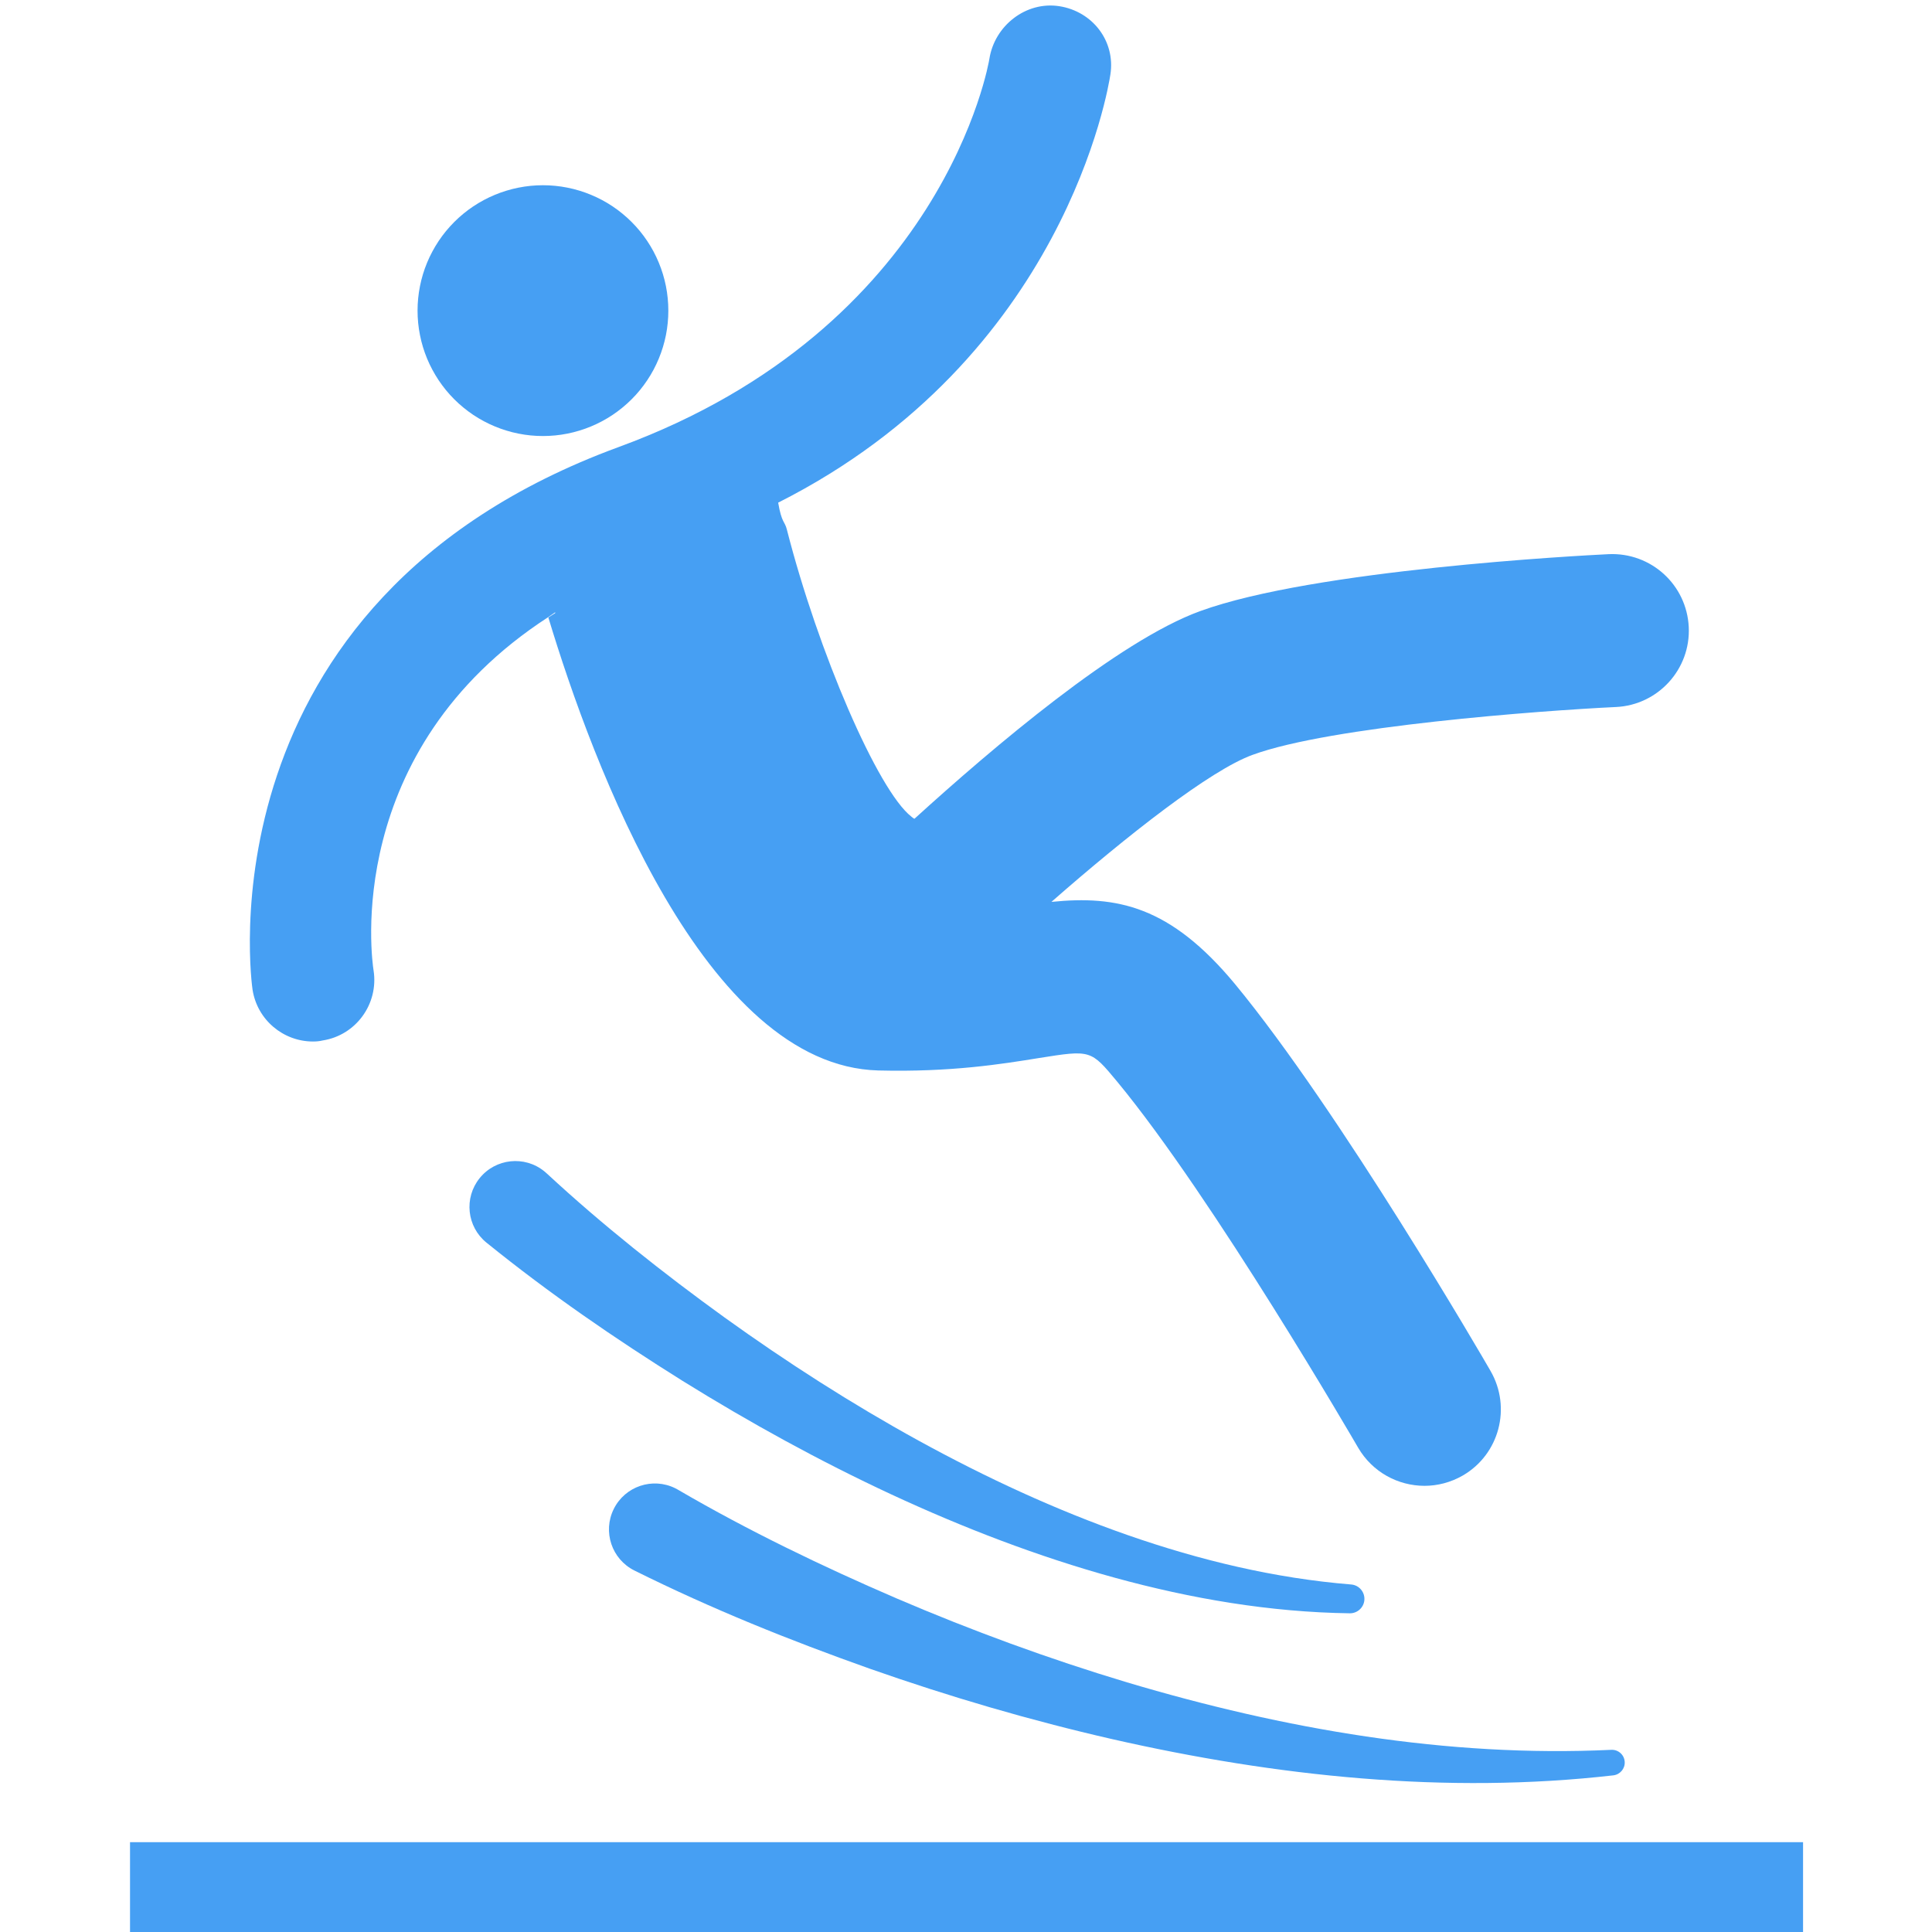
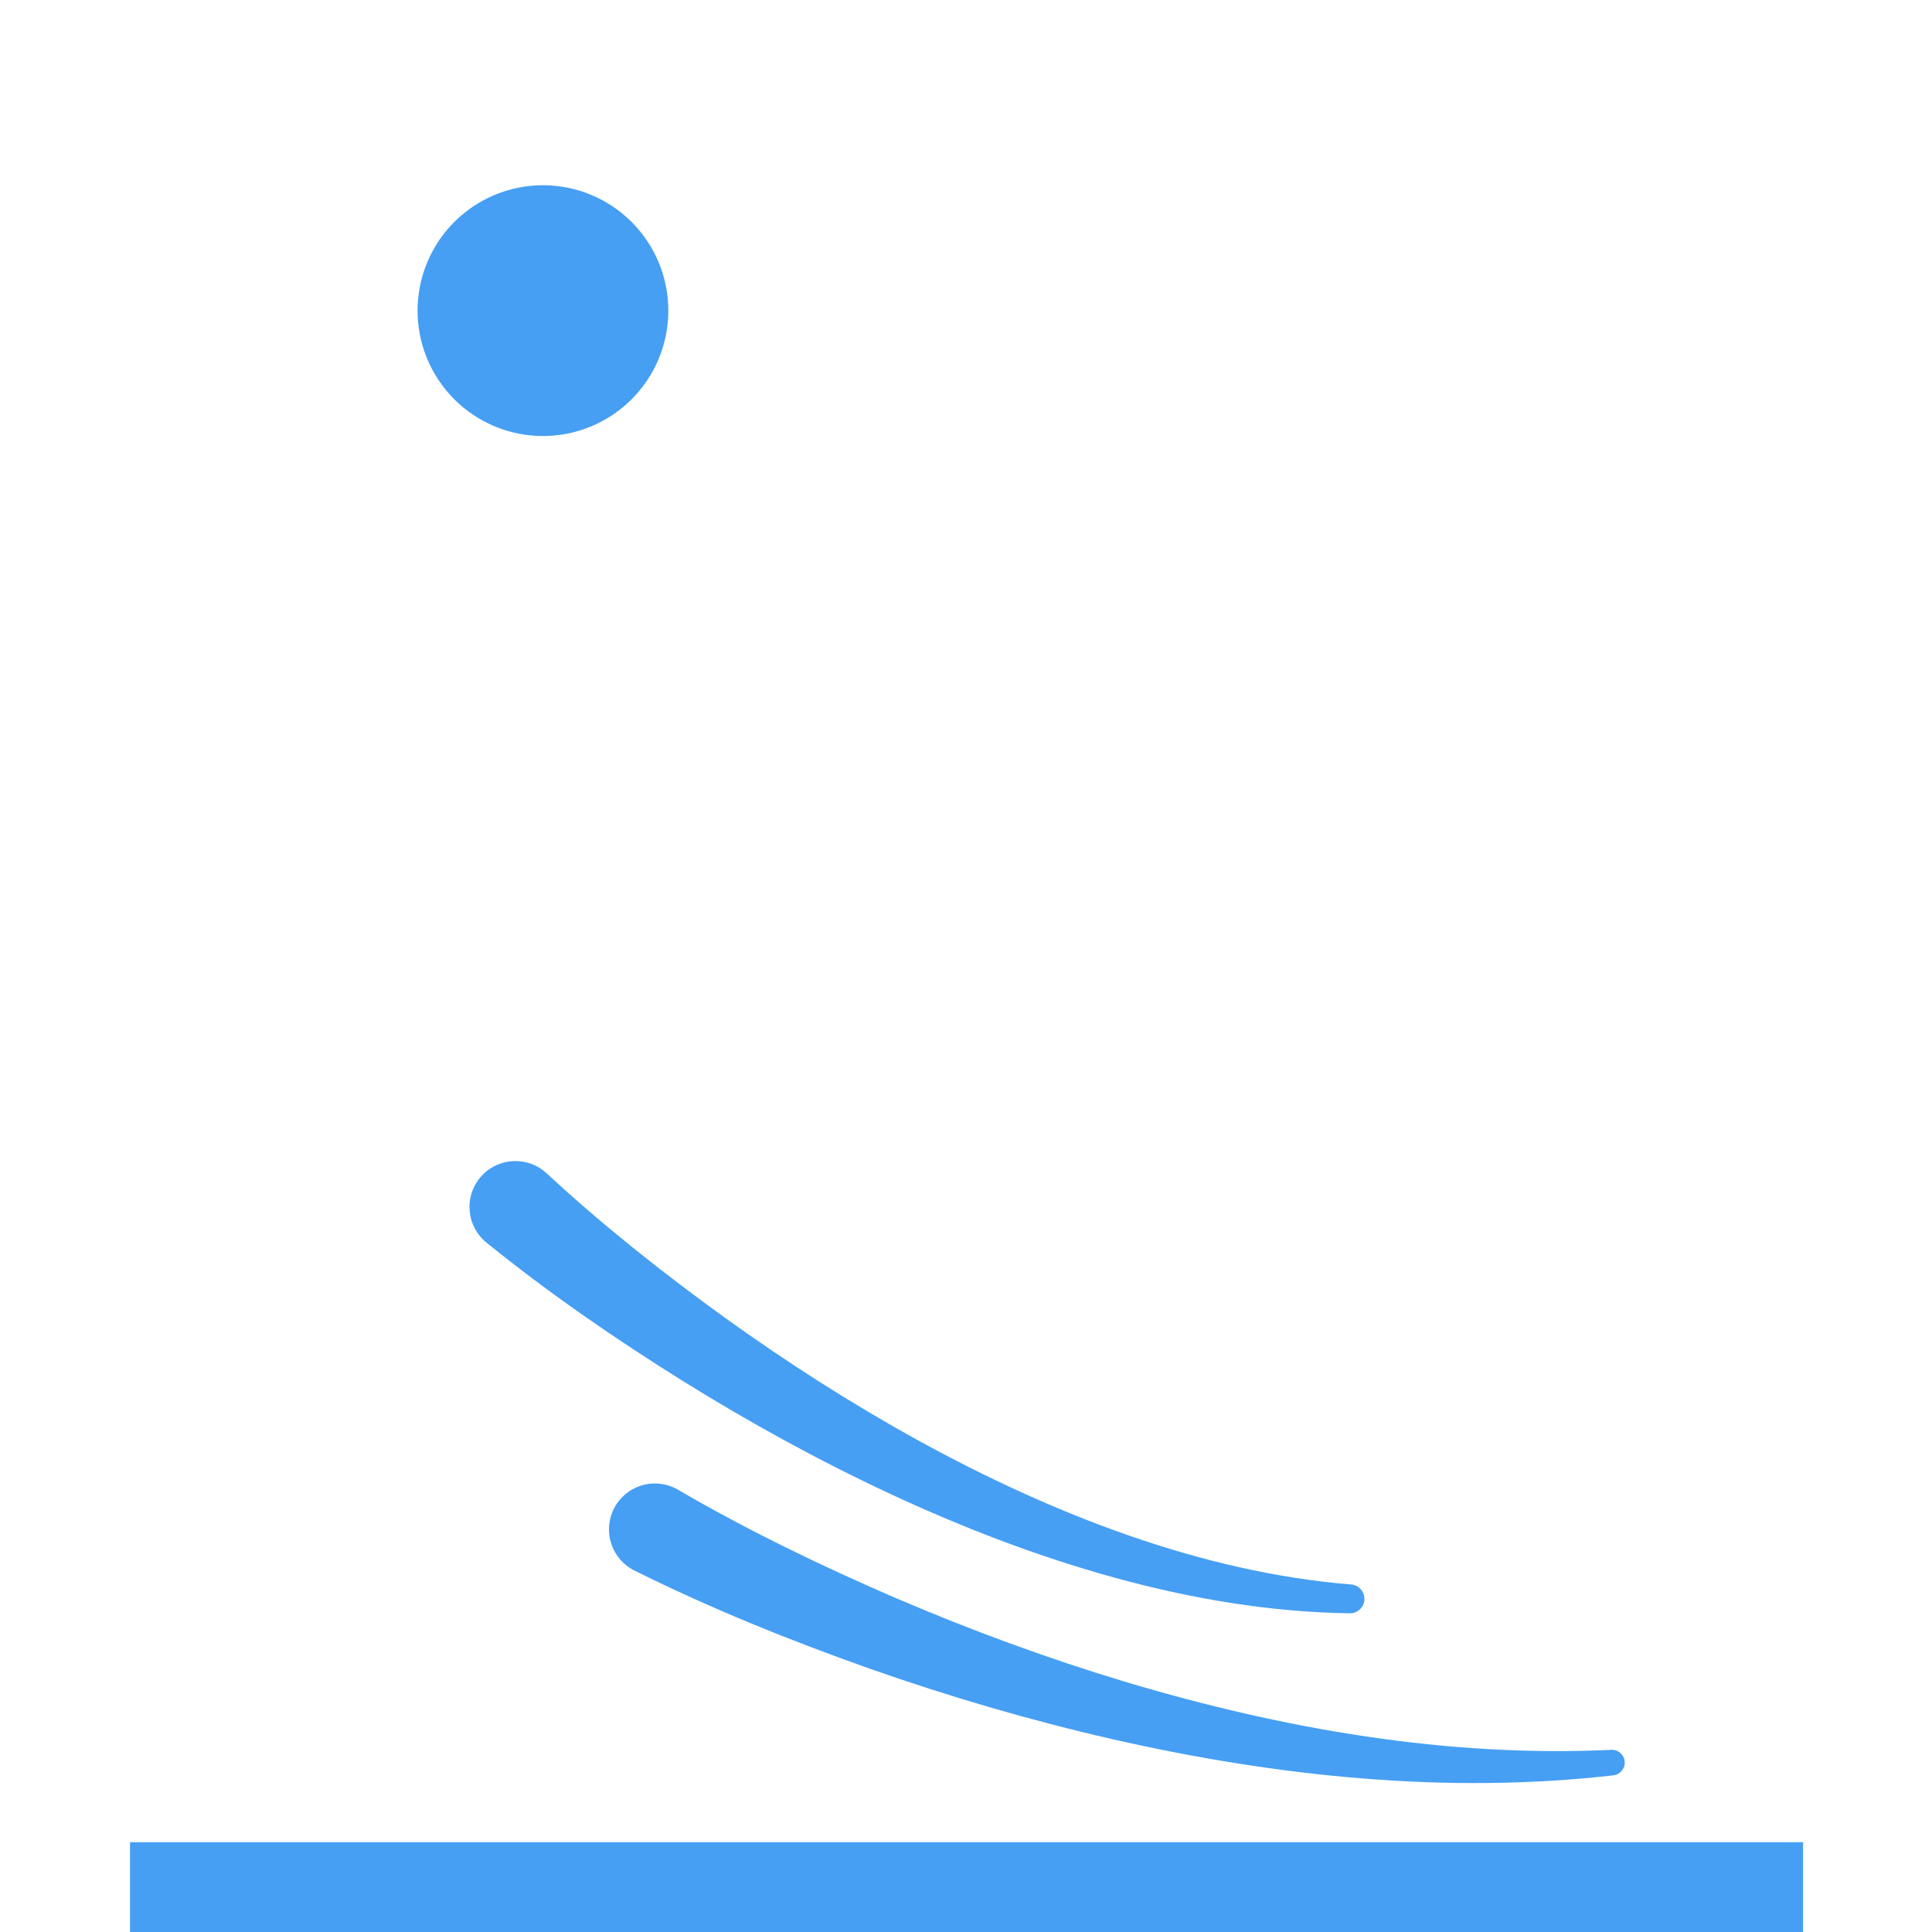
<svg xmlns="http://www.w3.org/2000/svg" version="1.0" preserveAspectRatio="xMidYMid meet" height="500" viewBox="0 0 375 375" zoomAndPan="magnify" width="500">
  <path fill-rule="nonzero" fill-opacity="1" d="M 129.723 60.293 C 129.723 61.09 129.684 61.887 129.605 62.68 C 129.527 63.473 129.414 64.258 129.258 65.043 C 129.102 65.824 128.906 66.594 128.676 67.359 C 128.445 68.121 128.176 68.871 127.871 69.605 C 127.566 70.344 127.227 71.062 126.852 71.766 C 126.477 72.469 126.066 73.152 125.621 73.816 C 125.18 74.477 124.707 75.117 124.199 75.734 C 123.695 76.352 123.16 76.941 122.594 77.504 C 122.031 78.066 121.441 78.602 120.824 79.105 C 120.211 79.613 119.57 80.086 118.906 80.531 C 118.246 80.973 117.562 81.383 116.859 81.758 C 116.156 82.133 115.438 82.473 114.699 82.777 C 113.965 83.086 113.215 83.352 112.449 83.582 C 111.688 83.816 110.914 84.008 110.133 84.164 C 109.352 84.32 108.562 84.438 107.77 84.516 C 106.977 84.594 106.184 84.633 105.387 84.633 C 104.59 84.633 103.793 84.594 103 84.516 C 102.207 84.438 101.418 84.32 100.637 84.164 C 99.855 84.008 99.082 83.816 98.32 83.582 C 97.559 83.352 96.809 83.086 96.07 82.777 C 95.336 82.473 94.613 82.133 93.914 81.758 C 93.211 81.383 92.527 80.973 91.863 80.531 C 91.199 80.086 90.562 79.613 89.945 79.105 C 89.328 78.602 88.738 78.066 88.176 77.504 C 87.613 76.941 87.078 76.352 86.57 75.734 C 86.066 75.117 85.59 74.477 85.148 73.816 C 84.707 73.152 84.297 72.469 83.922 71.766 C 83.543 71.062 83.203 70.344 82.898 69.605 C 82.594 68.871 82.324 68.121 82.094 67.359 C 81.863 66.594 81.668 65.824 81.516 65.043 C 81.359 64.258 81.242 63.473 81.164 62.68 C 81.086 61.887 81.047 61.09 81.047 60.293 C 81.047 59.496 81.086 58.699 81.164 57.906 C 81.242 57.113 81.359 56.328 81.516 55.543 C 81.668 54.762 81.863 53.992 82.094 53.227 C 82.324 52.465 82.594 51.715 82.898 50.98 C 83.203 50.242 83.543 49.523 83.922 48.82 C 84.297 48.117 84.707 47.434 85.148 46.77 C 85.59 46.109 86.066 45.469 86.57 44.852 C 87.078 44.238 87.613 43.648 88.176 43.082 C 88.738 42.52 89.328 41.984 89.945 41.48 C 90.562 40.973 91.199 40.5 91.863 40.055 C 92.527 39.613 93.211 39.203 93.914 38.828 C 94.613 38.453 95.336 38.113 96.07 37.809 C 96.809 37.5 97.559 37.234 98.32 37.004 C 99.082 36.77 99.855 36.578 100.637 36.422 C 101.418 36.266 102.207 36.148 103 36.07 C 103.793 35.992 104.59 35.953 105.387 35.953 C 106.184 35.953 106.977 35.992 107.77 36.07 C 108.562 36.148 109.352 36.266 110.133 36.422 C 110.914 36.578 111.688 36.77 112.449 37.004 C 113.215 37.234 113.965 37.5 114.699 37.809 C 115.438 38.113 116.156 38.453 116.859 38.828 C 117.562 39.203 118.246 39.613 118.906 40.055 C 119.57 40.5 120.211 40.973 120.824 41.48 C 121.441 41.984 122.031 42.52 122.594 43.082 C 123.16 43.648 123.695 44.238 124.199 44.852 C 124.707 45.469 125.18 46.109 125.621 46.77 C 126.066 47.434 126.477 48.117 126.852 48.82 C 127.227 49.523 127.566 50.242 127.871 50.98 C 128.176 51.715 128.445 52.465 128.676 53.227 C 128.906 53.992 129.102 54.762 129.258 55.543 C 129.414 56.328 129.527 57.113 129.605 57.906 C 129.684 58.699 129.723 59.496 129.723 60.293 Z M 129.723 60.293" fill="#469ff3" />
-   <path fill-rule="nonzero" fill-opacity="1" d="M 107.762 118.844 C 107.32 119.125 106.879 119.484 106.438 119.766 C 66.367 145.742 72.191 186.414 72.512 188.383 C 73.516 194.848 69.098 200.949 62.633 201.953 C 61.992 202.113 61.348 202.156 60.746 202.156 C 55.004 202.156 49.945 197.98 49.023 192.117 C 48.902 191.395 38.141 116.836 120.09 86.766 C 183.324 63.598 191.957 11.965 192.035 11.441 C 193.039 4.98 199.148 0.199 205.609 1.203 C 212.07 2.207 216.531 7.988 215.527 14.453 C 215.164 16.863 206.73 69.461 151.043 97.562 C 151.727 101.578 152.328 101.137 152.73 102.785 C 158.793 126.512 170.395 153.453 176.902 158.512 C 177.062 158.633 177.223 158.793 177.383 158.875 C 177.422 158.875 177.461 158.914 177.504 158.914 C 192.52 145.262 217.012 124.383 232.988 118.602 C 255.07 110.574 306.465 107.844 312.246 107.562 C 320.477 107.199 327.383 113.504 327.785 121.695 C 328.184 129.887 321.84 136.832 313.688 137.23 C 299.195 137.914 258.281 140.965 243.148 146.508 C 234.996 149.438 218.777 162.164 204.082 175.055 C 216.809 173.77 227.129 175.816 239.734 191.031 C 260.012 215.605 288.156 264.066 289.32 266.113 C 293.414 273.219 291.008 282.289 283.938 286.391 C 281.566 287.754 279 288.398 276.508 288.398 C 271.367 288.398 266.391 285.746 263.621 281.008 C 263.34 280.527 235.555 232.586 216.844 209.945 C 211.711 203.762 211.746 203.762 201.672 205.363 C 194.484 206.527 184.57 208.133 170.473 207.777 C 136.828 206.891 115.066 148.434 106.434 119.848 C 106.875 119.566 107.316 119.285 107.758 119.004" fill="#469ff3" />
  <path fill-rule="nonzero" fill-opacity="1" d="M 106.258 227.883 C 116.82 237.668 128.668 247.078 140.66 255.738 C 152.734 264.418 165.281 272.469 178.312 279.633 C 191.348 286.785 204.871 293.07 218.895 297.965 C 232.902 302.848 247.445 306.348 262.254 307.547 C 263.797 307.668 264.945 309.02 264.824 310.559 C 264.711 312.031 263.457 313.152 262 313.141 C 246.547 312.93 231.199 310.309 216.332 306.223 C 201.449 302.125 187.008 296.562 173.035 290.078 C 159.062 283.578 145.547 276.141 132.457 268.008 C 119.336 259.793 106.797 251.195 94.438 241.207 C 90.605 238.113 90.008 232.504 93.105 228.672 C 96.195 224.844 101.809 224.246 105.637 227.34 C 105.789 227.461 105.934 227.59 106.074 227.719 Z M 106.258 227.883" fill="#469ff3" />
  <path fill-rule="nonzero" fill-opacity="1" d="M 131.809 289.277 C 145.059 297.008 159.574 304.027 174.059 310.262 C 188.633 316.504 203.559 321.98 218.766 326.547 C 249.137 335.605 280.883 341.145 312.742 339.641 C 314.117 339.566 315.289 340.621 315.355 341.992 C 315.43 343.305 314.441 344.438 313.156 344.594 C 280.688 348.305 247.684 344.797 215.867 337.562 C 199.926 333.914 184.207 329.301 168.77 323.875 C 153.277 318.371 138.266 312.359 123.145 304.84 C 118.734 302.645 116.941 297.297 119.133 292.887 C 121.324 288.477 126.672 286.684 131.082 288.875 C 131.254 288.957 131.418 289.051 131.582 289.145 Z M 131.809 289.277" fill="#469ff3" />
  <path fill-rule="nonzero" fill-opacity="1" d="M 25.238 357.566 L 349.973 357.566 L 349.973 375.379 L 25.238 375.379 Z M 25.238 357.566" fill="#469ff3" />
</svg>